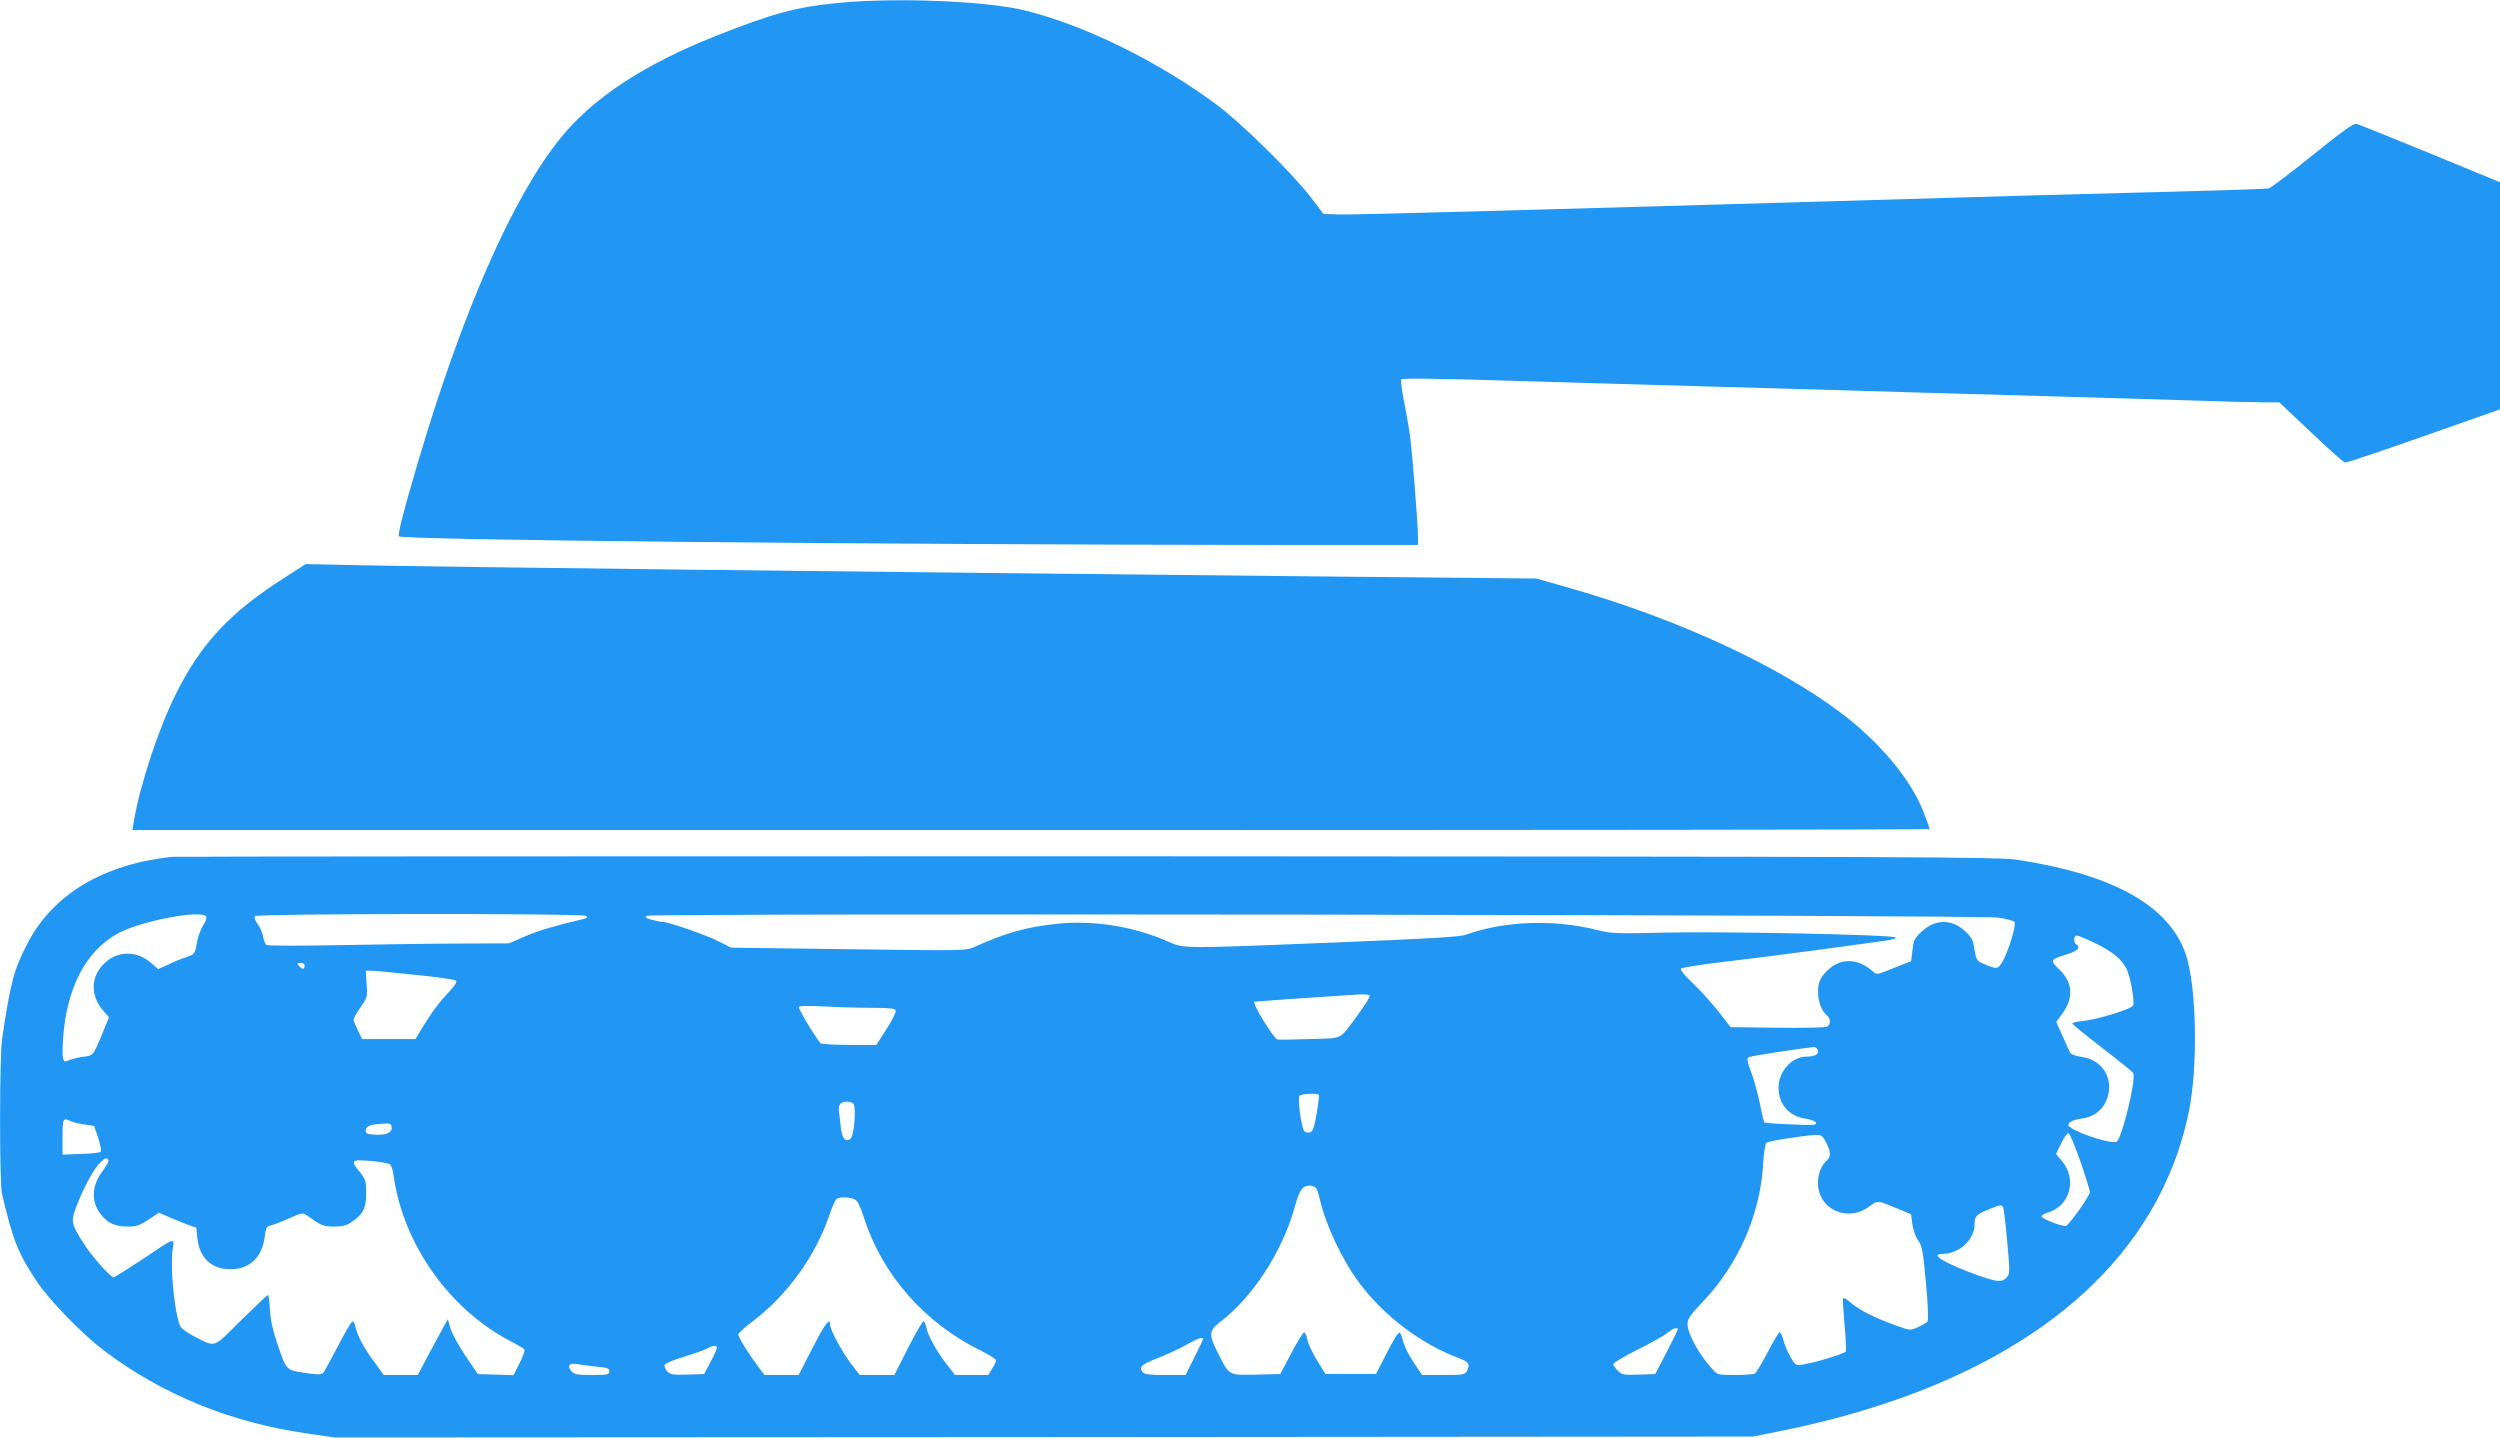
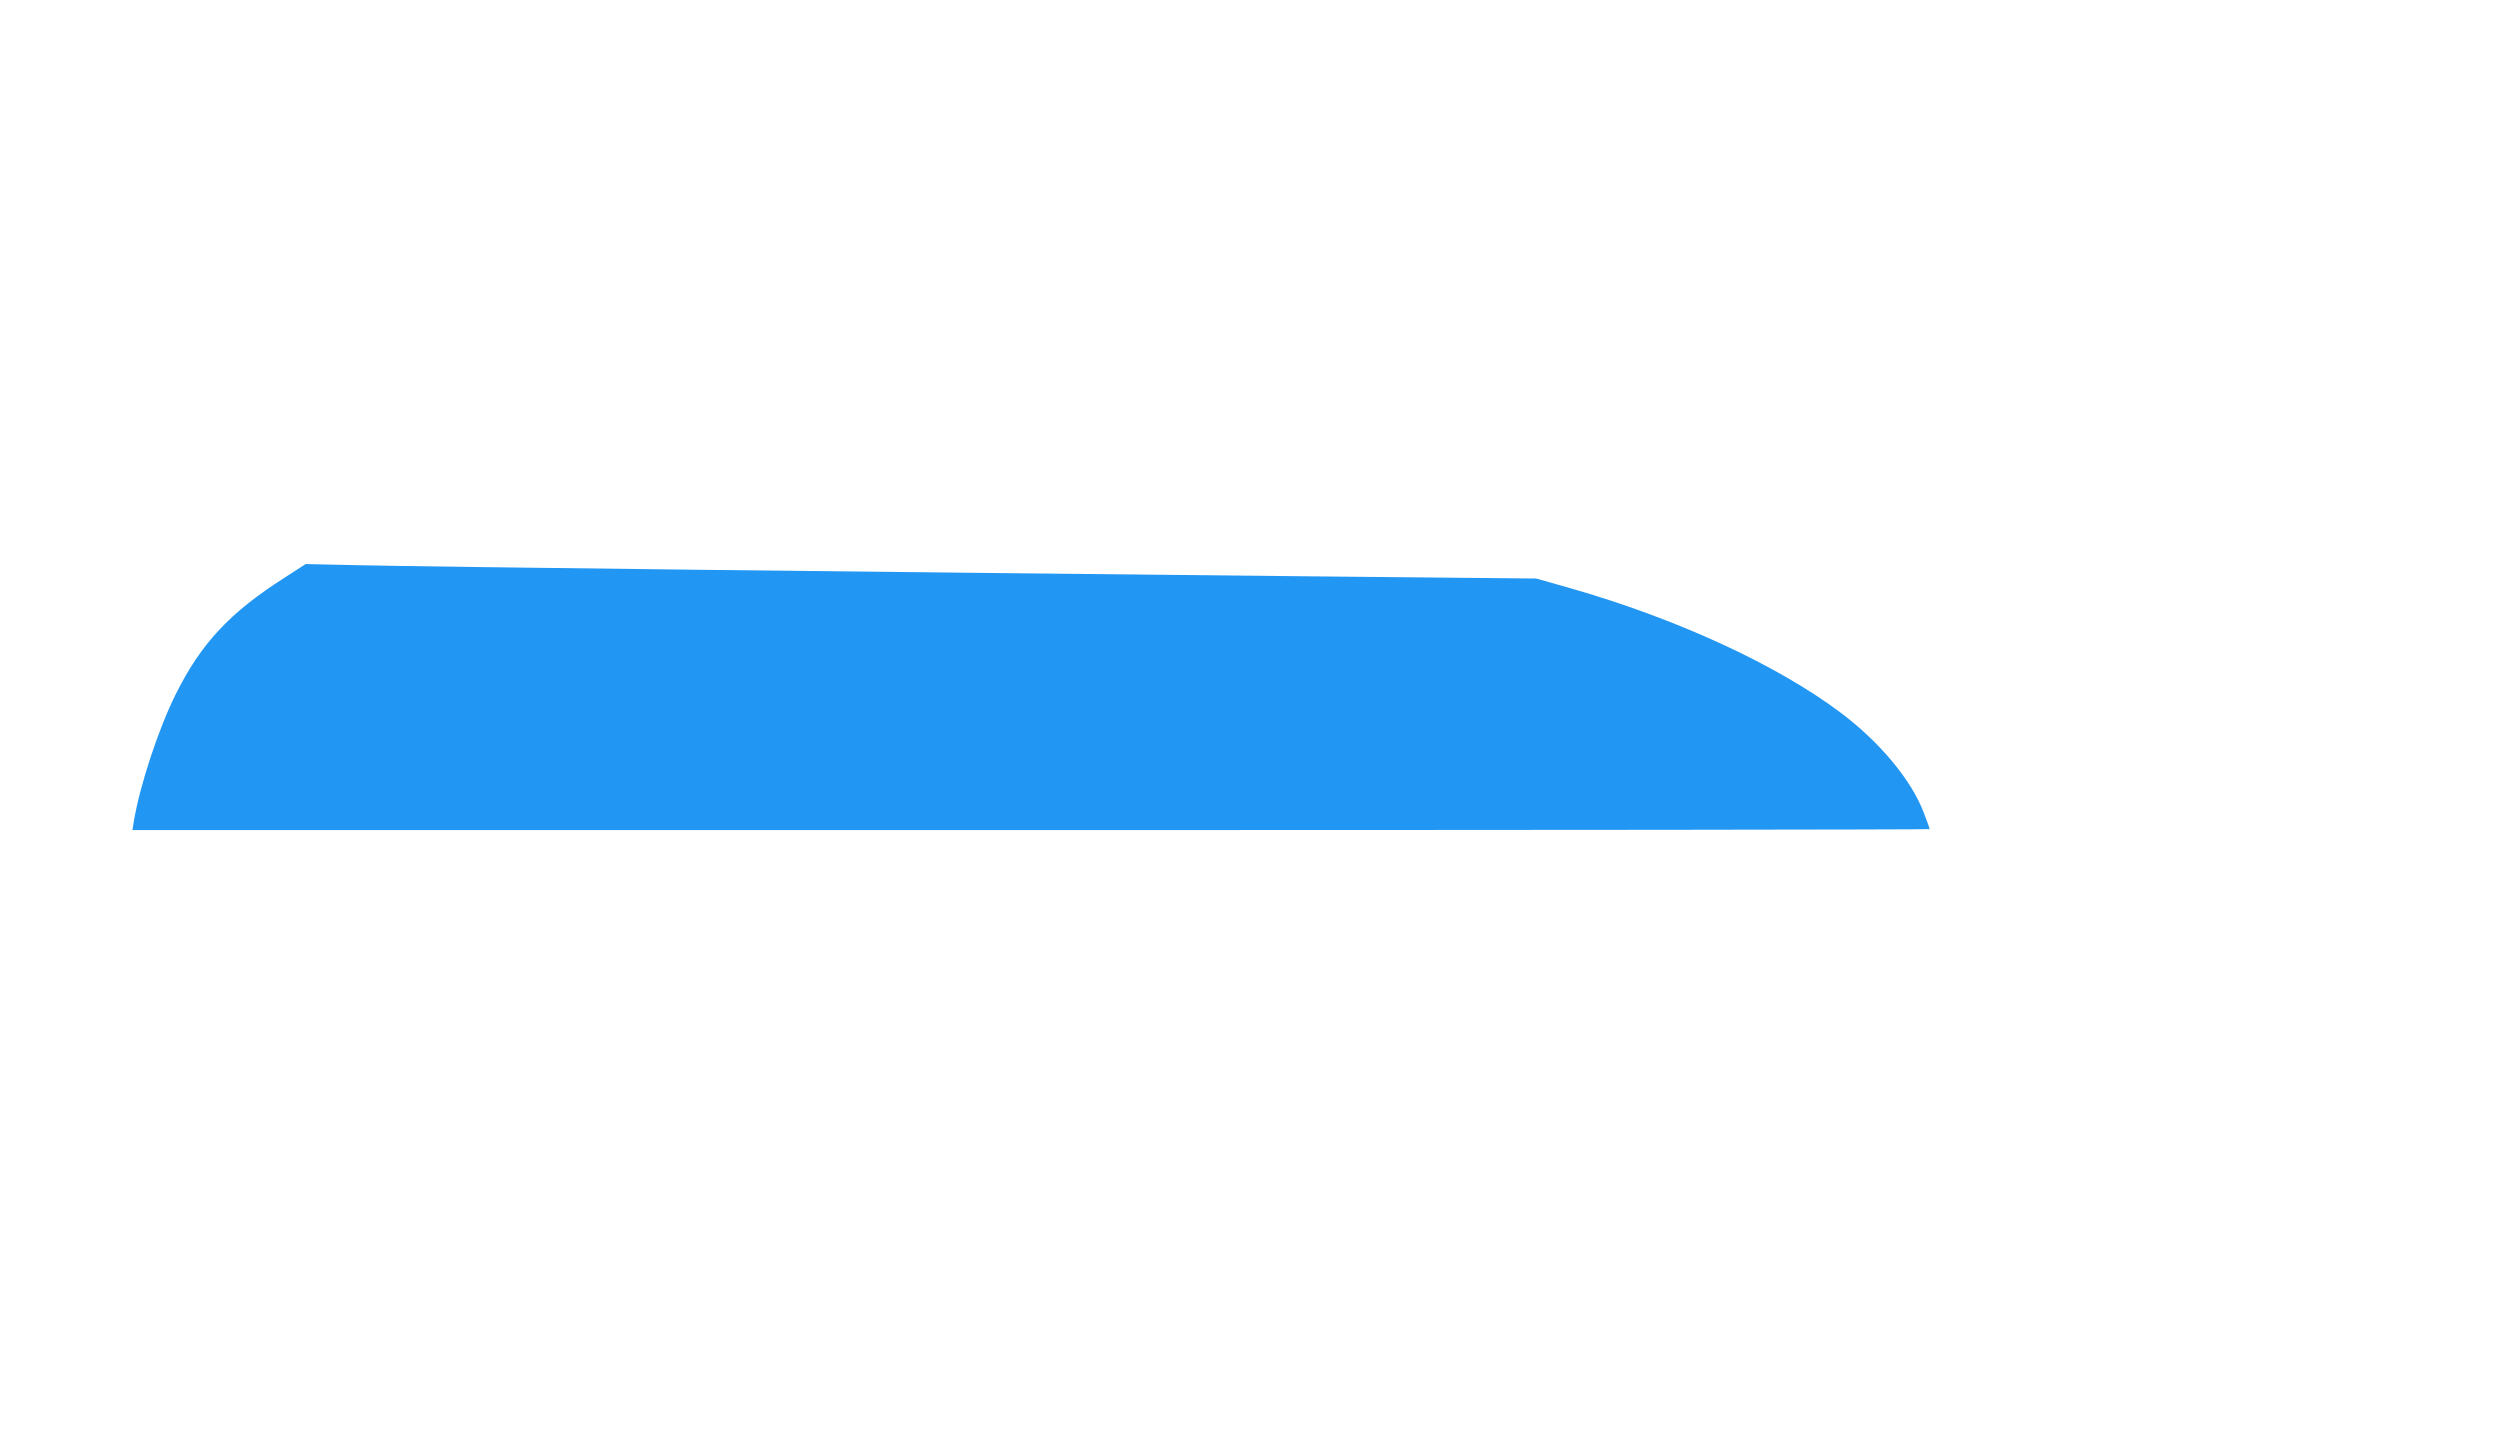
<svg xmlns="http://www.w3.org/2000/svg" version="1.0" width="1280pt" height="736pt" viewBox="0 0 1280 736" preserveAspectRatio="xMidYMid meet">
  <g transform="translate(0,736) scale(0.1,-0.1)" fill="#2196f3" stroke="none">
-     <path d="M4290 7345 c-215 -21 -334 -54 -620 -167 -372 -147 -634 -319 -801 -526 -245 -303 -504 -894 -733 -1672 -71 -241 -101 -358 -93 -366 19 -19 2465 -43 4460 -44 l757 0 0 43 c0 63 -29 426 -40 510 -5 39 -19 121 -31 180 -12 60 -18 111 -15 114 7 7 163 6 581 -7 300 -9 530 -16 1390 -40 193 -6 501 -15 685 -20 184 -5 502 -14 705 -20 204 -6 507 -15 675 -20 168 -6 340 -10 383 -10 l77 0 161 -152 c88 -84 167 -154 175 -156 8 -2 189 59 404 135 l390 137 0 582 0 581 -357 147 c-197 81 -367 149 -378 152 -15 3 -74 -39 -225 -161 -113 -91 -214 -168 -225 -170 -11 -2 -209 -9 -440 -15 -231 -6 -568 -15 -750 -20 -2614 -76 -3506 -101 -3574 -98 l-75 3 -65 85 c-93 122 -357 382 -483 475 -296 219 -668 403 -974 480 -196 50 -665 69 -964 40z" />
    <path d="M1455 4401 c-277 -177 -424 -333 -554 -593 -88 -175 -186 -471 -216 -655 l-7 -43 4601 0 c2531 0 4601 2 4601 5 0 3 -14 42 -31 86 -64 167 -225 360 -426 511 -327 245 -839 481 -1385 637 l-173 49 -1140 11 c-2307 23 -4467 48 -4885 57 l-275 6 -110 -71z" />
-     <path d="M880 2973 c-351 -38 -609 -192 -739 -443 -70 -133 -88 -203 -130 -487 -14 -92 -14 -738 -1 -795 56 -237 82 -304 177 -447 67 -100 233 -271 348 -358 298 -224 646 -366 1035 -422 l145 -21 3630 2 3630 3 136 27 c976 196 1653 621 1955 1227 67 137 108 254 140 405 49 235 41 651 -16 813 -86 246 -368 404 -855 480 -103 16 -424 17 -4765 19 -2560 0 -4671 -1 -4690 -3z m176 -307 c3 -8 -4 -27 -15 -43 -11 -15 -25 -52 -31 -81 -12 -68 -13 -68 -58 -83 -20 -6 -61 -23 -89 -37 l-53 -24 -34 30 c-71 62 -162 66 -230 10 -82 -68 -89 -172 -16 -254 l28 -33 -34 -83 c-49 -117 -46 -112 -101 -119 -27 -4 -59 -12 -71 -18 -31 -17 -36 2 -29 112 18 261 117 449 283 539 118 64 435 123 450 84z m1943 5 c12 -8 8 -11 -15 -17 -152 -36 -224 -58 -295 -88 l-83 -36 -245 -1 c-135 0 -412 -4 -616 -8 -203 -4 -375 -4 -381 1 -6 5 -14 24 -17 43 -3 18 -15 47 -27 63 -13 17 -19 35 -16 41 9 14 1674 15 1695 2z m7230 -9 c41 -6 79 -16 85 -22 12 -12 -32 -156 -64 -208 -22 -35 -25 -36 -96 -6 -34 14 -37 20 -49 96 -4 25 -17 47 -45 72 -68 61 -150 61 -219 -2 -37 -33 -43 -44 -49 -95 l-7 -58 -88 -35 c-89 -36 -89 -36 -110 -16 -53 48 -116 63 -174 41 -36 -13 -82 -57 -95 -89 -22 -58 -5 -145 36 -179 21 -18 20 -48 -1 -58 -10 -4 -125 -7 -255 -5 l-237 3 -64 82 c-36 45 -95 111 -132 145 -41 39 -64 67 -58 73 5 5 106 21 224 35 191 22 553 70 803 105 63 9 83 15 68 20 -36 14 -897 31 -1177 24 -252 -6 -275 -5 -350 14 -220 55 -475 46 -670 -25 -30 -11 -193 -20 -655 -39 -801 -32 -785 -33 -869 4 -175 78 -384 111 -569 91 -157 -16 -262 -46 -422 -118 -44 -20 -55 -20 -646 -12 l-601 8 -63 32 c-65 33 -258 100 -288 100 -9 0 -35 5 -56 11 -29 8 -36 13 -25 20 21 14 6825 5 6918 -9z m490 -127 c96 -46 145 -86 170 -138 19 -41 41 -162 33 -185 -5 -17 -187 -73 -254 -79 -32 -3 -58 -9 -58 -13 0 -4 69 -60 153 -125 83 -64 155 -122 159 -129 17 -29 -59 -342 -86 -352 -35 -13 -246 60 -246 86 0 15 26 27 69 33 78 10 131 66 139 145 8 90 -51 160 -147 172 -24 3 -47 12 -52 20 -4 8 -22 47 -39 86 l-32 72 31 42 c59 82 54 158 -14 225 -51 49 -50 52 38 79 54 16 72 36 47 51 -15 9 -12 45 3 45 7 0 46 -16 86 -35z m-9159 -120 c0 -8 -4 -15 -9 -15 -5 0 -14 7 -21 15 -10 13 -9 15 9 15 12 0 21 -6 21 -15z m565 -46 c110 -11 204 -24 210 -30 6 -6 -6 -25 -31 -52 -52 -54 -91 -106 -139 -184 l-38 -63 -136 0 -137 0 -22 45 c-12 25 -22 50 -22 56 0 5 16 33 36 62 35 50 36 55 31 120 l-4 67 26 0 c15 0 116 -9 226 -21z m4888 -106 c3 -5 -21 -44 -53 -88 -107 -146 -76 -129 -254 -135 -86 -3 -161 -4 -166 -2 -21 8 -131 187 -117 193 4 2 499 36 544 38 23 0 44 -2 46 -6z m-2550 -63 c90 0 119 -3 123 -14 3 -7 -18 -50 -47 -95 l-52 -81 -136 0 c-75 0 -141 4 -148 8 -15 9 -113 171 -113 185 0 7 45 8 128 4 70 -4 180 -7 245 -7z m4844 -216 c8 -21 -14 -34 -58 -34 -75 0 -143 -76 -143 -159 1 -86 54 -147 141 -159 26 -4 48 -13 51 -21 4 -12 -17 -13 -128 -8 -72 3 -134 8 -137 10 -2 3 -13 47 -23 99 -11 53 -31 125 -45 161 -19 50 -22 68 -12 74 9 6 261 45 335 52 7 0 15 -6 19 -15z m-2555 -229 c3 -3 -2 -47 -11 -98 -13 -74 -20 -92 -35 -95 -10 -2 -22 0 -27 5 -16 16 -37 171 -25 183 10 10 88 14 98 5z m-2384 -44 c17 -10 6 -165 -13 -181 -25 -21 -44 0 -50 58 -3 32 -8 69 -10 83 -2 14 1 31 8 38 13 13 46 14 65 2z m-4008 -91 c10 -5 42 -13 70 -17 l52 -8 21 -62 c11 -35 17 -66 13 -70 -4 -5 -50 -10 -102 -11 l-94 -4 0 91 c0 93 4 101 40 81z m1643 -22 c11 -31 -13 -48 -68 -48 -29 0 -56 4 -59 9 -13 20 7 40 42 44 72 7 80 7 85 -5z m8648 -183 c27 -77 49 -149 49 -159 0 -18 -99 -158 -121 -172 -14 -8 -130 37 -126 49 2 6 15 14 29 18 113 30 154 166 78 261 l-33 40 27 55 c14 30 31 53 37 51 7 -2 33 -67 60 -143z m-1301 95 c24 -47 25 -73 4 -91 -27 -22 -46 -69 -46 -114 0 -138 152 -207 266 -120 40 30 38 30 141 -13 l70 -29 6 -51 c4 -28 17 -65 30 -83 20 -28 25 -56 40 -218 10 -109 13 -191 8 -197 -5 -6 -27 -19 -49 -29 -39 -18 -40 -18 -117 10 -105 38 -185 78 -227 115 -19 17 -36 27 -39 23 -3 -4 1 -66 7 -136 7 -70 9 -132 6 -137 -7 -11 -153 -56 -216 -66 -40 -6 -41 -5 -66 37 -14 24 -31 63 -37 87 -7 23 -15 42 -19 42 -4 0 -31 -46 -61 -103 -30 -56 -59 -105 -65 -109 -6 -4 -52 -8 -102 -8 -86 0 -91 1 -115 28 -70 76 -129 184 -129 233 0 26 14 46 73 108 186 194 299 450 314 709 3 56 11 106 17 111 11 9 194 38 253 40 28 1 35 -4 53 -39z m-8795 -90 c3 -5 -10 -30 -29 -55 -57 -74 -61 -156 -11 -221 35 -46 74 -64 138 -64 46 0 63 6 108 36 l53 35 46 -20 c25 -11 68 -29 95 -39 l50 -18 6 -57 c12 -105 82 -163 187 -155 88 8 144 66 157 163 6 49 9 56 33 61 15 4 57 20 94 37 67 29 68 29 94 11 70 -50 80 -54 135 -54 42 0 64 6 89 23 59 40 75 71 75 147 0 62 -3 72 -32 108 -50 62 -46 66 54 58 48 -4 93 -12 100 -18 7 -5 15 -31 18 -56 49 -354 289 -691 607 -853 31 -16 59 -33 63 -38 3 -6 -8 -38 -25 -71 l-31 -61 -92 3 -91 3 -62 92 c-34 50 -69 113 -77 140 l-14 48 -17 -30 c-10 -16 -44 -81 -77 -142 l-60 -113 -87 0 -87 0 -46 63 c-53 70 -89 138 -99 182 -3 17 -10 30 -15 29 -6 0 -39 -57 -75 -127 -36 -69 -70 -131 -76 -137 -9 -9 -33 -8 -93 1 -96 14 -94 11 -141 149 -22 63 -35 121 -38 173 -2 42 -7 77 -10 77 -3 0 -65 -59 -138 -130 -148 -147 -126 -140 -244 -80 -36 18 -64 40 -69 53 -30 80 -51 309 -36 396 9 56 13 57 -159 -59 -75 -49 -139 -90 -144 -90 -16 0 -109 105 -150 168 -64 99 -69 116 -48 176 31 87 86 195 118 231 31 36 43 42 53 25z m6183 -142 c5 -7 13 -29 17 -48 29 -134 114 -317 205 -439 127 -170 318 -314 513 -386 48 -18 55 -31 37 -66 -10 -17 -22 -19 -120 -19 l-109 0 -29 43 c-39 57 -64 106 -71 141 -4 16 -11 31 -16 33 -6 2 -35 -45 -65 -105 l-55 -107 -130 0 -129 0 -43 70 c-24 39 -46 87 -50 108 -3 21 -11 36 -17 34 -6 -2 -36 -50 -66 -108 l-55 -104 -123 -3 c-143 -3 -137 -7 -197 112 -48 95 -46 113 15 160 163 124 313 355 376 576 27 98 42 120 80 120 12 0 26 -6 32 -12z m-2366 -57 c18 -7 29 -28 52 -97 94 -292 310 -538 599 -680 42 -21 77 -43 77 -49 0 -5 -9 -25 -20 -42 l-20 -33 -85 0 -85 0 -39 50 c-52 65 -99 149 -107 189 -4 17 -10 34 -15 36 -4 3 -40 -58 -79 -135 l-71 -140 -89 0 -88 0 -48 62 c-45 61 -104 170 -104 195 0 40 -26 6 -89 -117 l-72 -140 -87 0 -88 0 -36 48 c-45 60 -98 146 -98 160 0 6 35 38 78 70 174 133 317 331 387 537 15 44 32 83 39 87 15 10 60 10 88 -1z m5884 -42 c3 -6 13 -85 21 -176 14 -154 14 -166 -3 -184 -24 -26 -49 -24 -157 15 -160 58 -239 106 -173 106 87 0 166 72 166 153 0 40 8 49 75 76 59 24 62 24 71 10z m-1666 -626 c-1 -5 -26 -57 -58 -118 l-57 -110 -84 -3 c-75 -3 -86 -1 -107 19 -13 13 -24 28 -24 35 0 6 55 39 123 73 67 33 136 72 152 85 29 25 55 33 55 19z m-2430 -48 c0 -3 -20 -46 -45 -95 l-45 -90 -104 0 c-79 0 -106 3 -116 15 -21 26 -4 41 82 73 45 18 110 48 143 67 56 32 85 42 85 30z m-2490 -47 c0 -7 -15 -40 -33 -73 l-32 -60 -86 -3 c-75 -2 -87 0 -103 17 -10 11 -16 26 -13 33 2 7 47 26 98 41 52 16 105 35 119 42 31 18 50 19 50 3z m-618 -95 c57 -5 68 -9 68 -24 0 -17 -9 -19 -88 -19 -75 0 -92 3 -106 19 -24 27 -11 45 27 37 17 -3 61 -9 99 -13z" />
  </g>
</svg>